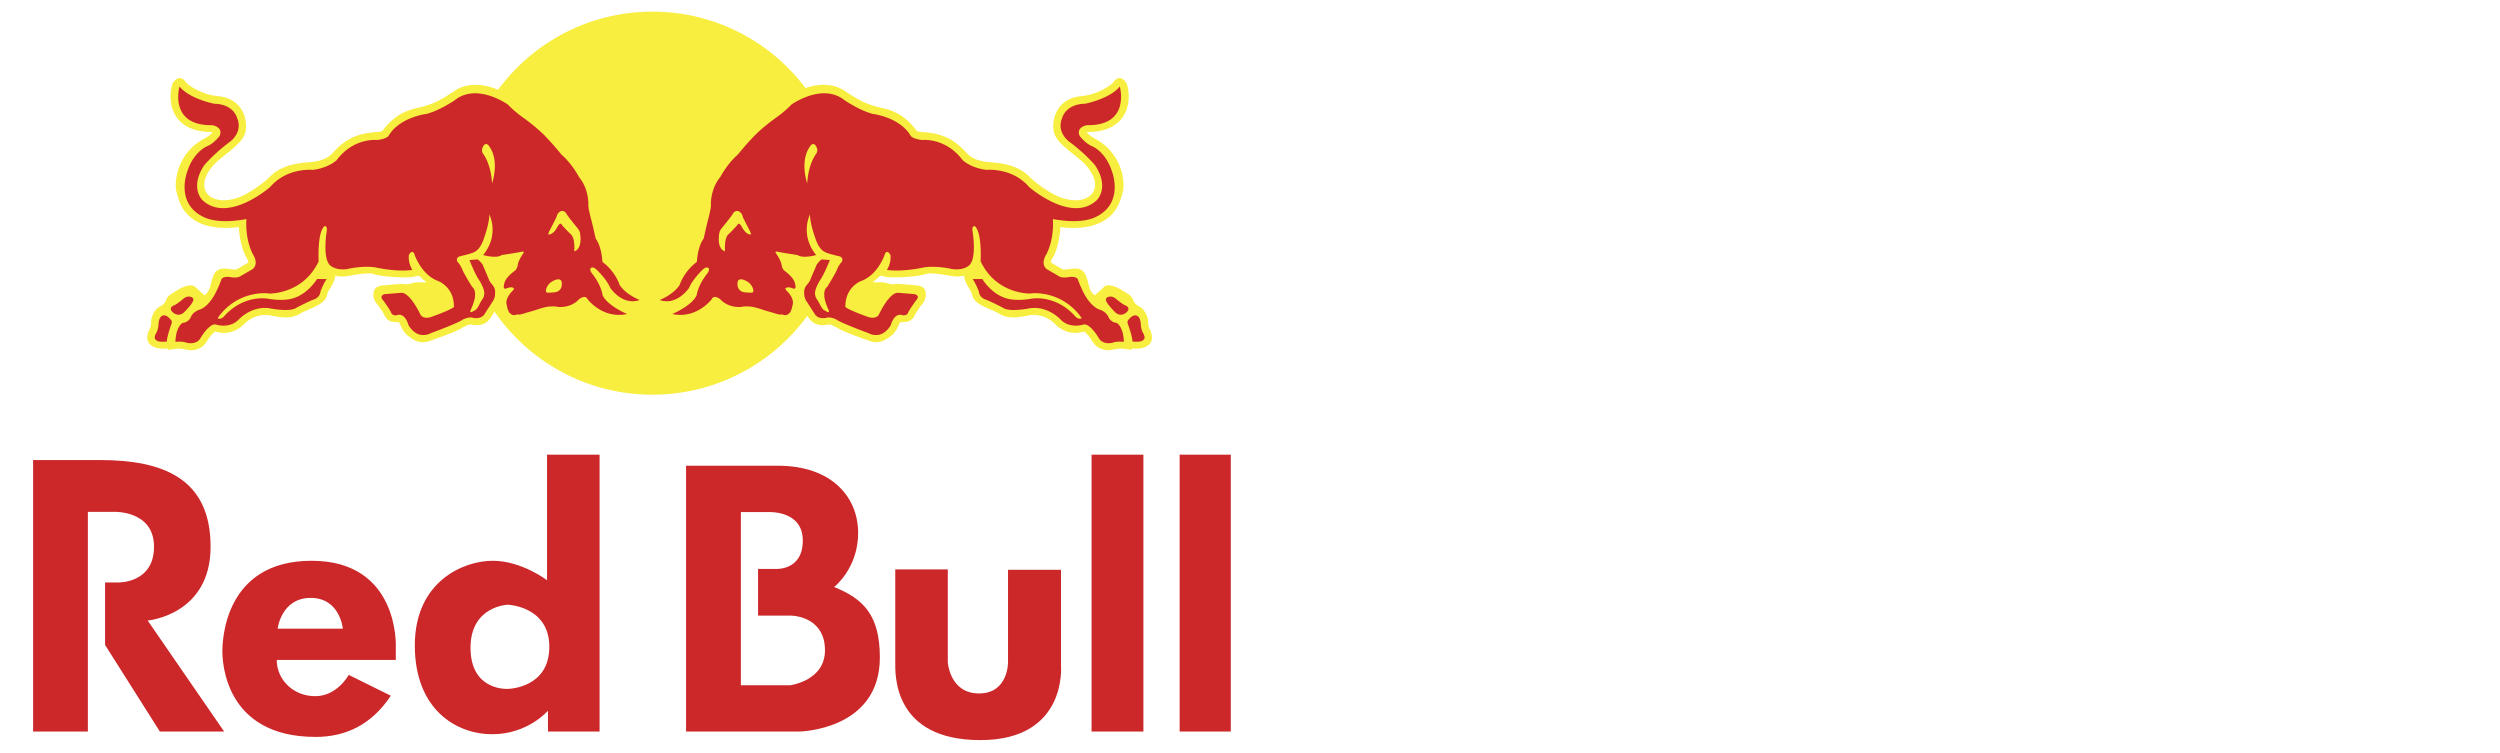
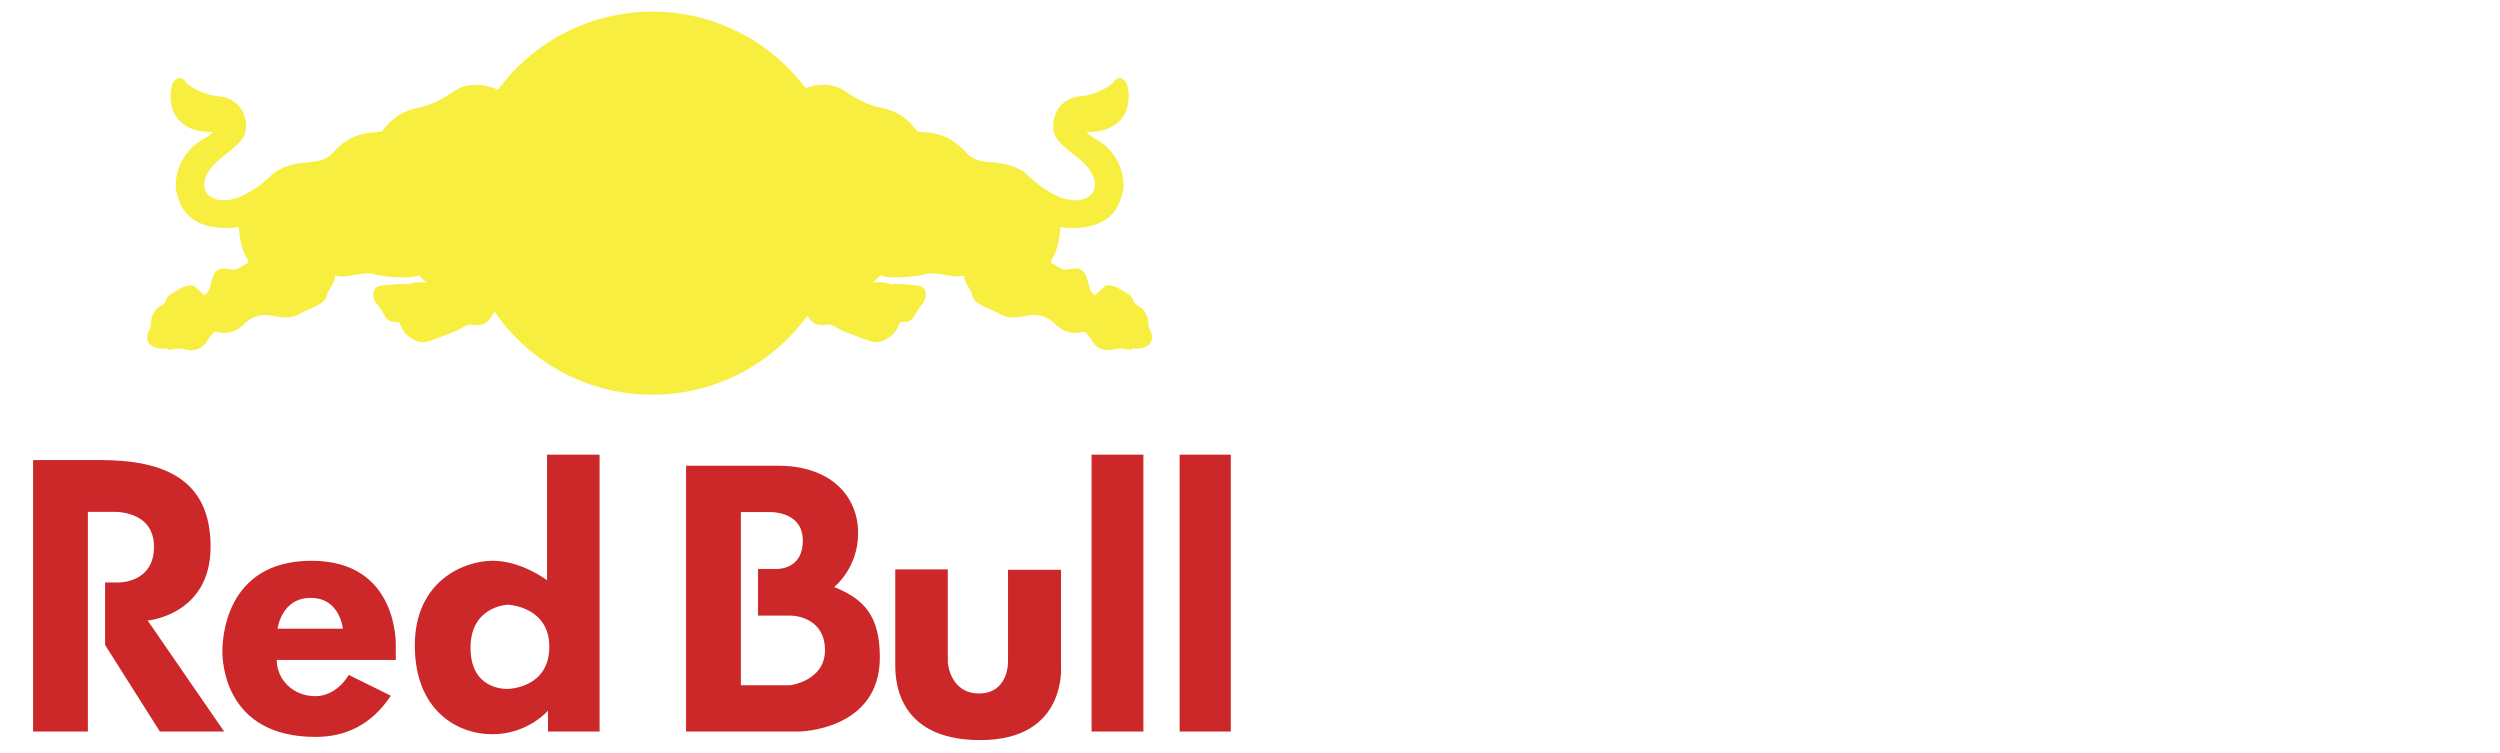
<svg xmlns="http://www.w3.org/2000/svg" xmlns:xlink="http://www.w3.org/1999/xlink" width="83.493" height="25.138">
  <g class="layer">
    <title>Layer 1</title>
    <use id="svg_10" transform="matrix(0.05 0 0 0.05 0.914 -1.7)" x="3.83" xlink:href="#svg_9" y="-114.95" />
  </g>
  <defs>
    <symbol height="800px" id="svg_9" viewBox="0 -66.23 338.072 338.072" width="800px">
      <path d="m164.62,107.16c0.3,0.06 0.6,0.11 0.9,0.17l-0.9,-0.17zm2.45,0.41c0.34,0.05 0.69,0.1 1.04,0.14l-1.04,-0.14zm2.58,0.31c0.34,0.03 0.68,0.06 1.02,0.09l-1.02,-0.09zm1.38,0.11c0.29,0.02 0.58,0.04 0.86,0.05l-0.86,-0.05zm1.28,0.08c0.34,0.01 0.68,0.02 1.02,0.03l-1.02,-0.03zm1.36,0.04a44.48,44.48 0 0 0 2.28,0l-2.28,0zm2.64,-0.01a62.8,62.8 0 0 0 1.06,-0.04l-1.06,0.04zm1.4,-0.05c0.3,-0.02 0.61,-0.04 0.91,-0.06l-0.91,0.06zm1.23,-0.08c0.33,-0.03 0.66,-0.05 0.99,-0.09l-0.99,0.09zm2.7,-0.28c0.25,-0.03 0.51,-0.06 0.76,-0.1l-0.76,0.1zm46.65,-85.81a9.61,9.61 0 0 0 -0.84,-0.41l0.84,0.41zm-2.77,-1a10.85,10.85 0 0 0 -1.07,-0.16l1.07,0.16zm66.41,51.86l-0.19,0.03l0.19,-0.03zm-247.9,-15.07a10.22,10.22 0 0 1 -2.73,-4.11c-0.45,-1.32 -1.04,-2.96 -1.04,-4.36c0.03,-6.29 3.7,-10.96 7.65,-13.12c1.8,-0.98 2.47,-1.66 2.74,-2a1.3,1.3 0 0 0 -0.41,-0.11c-5.38,0 -8.14,-2.09 -9.5,-3.86c-1.28,-1.66 -1.93,-3.79 -1.93,-6.13c0,-1.13 0.16,-2.32 0.47,-3.54c1.52,-2.5 2.96,-1.81 3.84,-0.53c0.56,0.8 4.41,3.53 9.16,3.96c3.45,0.33 5.31,2.02 6.28,3.37c1.12,1.56 1.54,3.44 1.54,5.04c0,0.66 -0.07,1.27 -0.21,1.82c-0.52,2.11 -2.74,4.01 -5.84,6.44l-1.76,1.45c-2.57,2.25 -3.98,4.76 -3.98,6.88c0,0.53 0.09,1.05 0.27,1.52c0.07,0.2 0.16,0.39 0.27,0.57c1.15,1.94 4.39,3.16 9.1,1.51c2.18,-0.75 6.37,-3.39 8.93,-5.93c3.01,-3 7.03,-3.72 10.9,-4.03c3.36,-0.25 5.42,-1.07 6.88,-2.71c4.3,-4.84 8.44,-5.53 12.31,-5.81c1.48,-0.12 1.56,-0.22 1.75,-0.48c2.14,-2.85 4.33,-4.35 6.3,-5.23c1.5,-0.67 2.87,-0.97 3.99,-1.22l1.36,-0.33l0.34,-0.12c2.16,-0.69 3.83,-1.27 8.21,-4.23l0.19,-0.12l0,0l0.19,-0.12l0,0l0.18,-0.11l0.01,0l0.18,-0.11l0,0l0.19,-0.09l0.01,-0.01l0.18,-0.09l0.01,0l0.18,-0.09l0.01,-0.01l0.19,-0.08l0,-0.01l0.19,-0.07l0.01,-0.01l0.18,-0.07l0.01,-0.01l0.19,-0.07l0.01,0l0.19,-0.07l0.19,-0.06l0.02,-0.01l0.18,-0.06l0.01,0l0.19,-0.05l0.01,-0.01l0.19,-0.05l0.01,0l0.19,-0.04l0.01,-0.01l0.19,-0.04l0.01,0l0.19,-0.04l0.01,-0.01l0.19,-0.03l0.02,0l0.18,-0.03l0.02,-0.01l0.18,-0.02l0.02,-0.01l0.18,-0.02l0.02,0l0.18,-0.02l0.02,0l0.19,-0.02l0.02,0l0.18,-0.02l0.02,0l0.18,-0.01l0.02,0l0.18,-0.01l0.2,0l0.03,0l0.18,-0.01l0.22,0l0.18,0.01l0.02,0l0.02,0c0.13,0 0.26,0.01 0.38,0.02l0.18,0.01l0.02,0l0.18,0.01l0.02,0l0.18,0.02l0.02,0l0.18,0.02l0.02,0l0.17,0.02l0.03,0.01l0.17,0.02l0.03,0l0.17,0.03l0.03,0l0.17,0.03l0.03,0.01l0.16,0.02l0.03,0.01l0.17,0.03l0.03,0.01c0.26,0.05 0.52,0.1 0.77,0.17l0.16,0.04l0.03,0c0.25,0.07 0.51,0.14 0.75,0.21l0.15,0.05l0.04,0.01c0.49,0.16 0.97,0.33 1.43,0.52l0.13,0.05l0.17,0.07c9.38,-12.74 24.21,-21.22 41.06,-21.99l0,0a56.5,56.5 0 0 1 2.49,-0.06a56.72,56.72 0 0 1 1.65,0.03c0.27,0 0.55,0.01 0.82,0.03l0,0c0.27,0.01 0.55,0.02 0.82,0.04c16.31,0.98 30.67,9.19 39.92,21.47c1.32,-0.45 2.76,-0.79 4.23,-0.89l0.04,0l0.14,-0.01l0.14,-0.01l0.04,0l0.04,0l0.14,0l0.04,0l0.14,-0.01l0.04,0l0.14,0l0.04,0l0.14,0l0.04,0l0.18,0.01l0.14,0l0.03,0l0.15,0.01l0.03,0l0.15,0.01l0.03,0l0.15,0.02l0.03,0l0.15,0.01l0.02,0.01a10.8,10.8 0 0 1 1.07,0.16l0.16,0.03l0.02,0.01l0.16,0.03l0.02,0.01l0.16,0.04l0.02,0l0.15,0.05l0.02,0l0.16,0.05l0.02,0l0.16,0.05l0.01,0l0.16,0.06l0.02,0l0.17,0.06l0.17,0.06l0.01,0.01l0.16,0.06l0.01,0l0.16,0.07l0.01,0c0.29,0.12 0.57,0.26 0.85,0.41l0,0l0.17,0.09l0,0l0.17,0.09l0,0.01l0.16,0.1l0.01,0l0.16,0.1l0,0l0.16,0.11c3.03,2.05 4.77,2.96 6.26,3.55c0.67,0.26 1.29,0.47 1.95,0.68l0.35,0.12l1.38,0.34c0.74,0.16 1.59,0.35 2.52,0.65c2.31,0.75 5.07,2.21 7.74,5.79c0.2,0.26 0.28,0.36 1.77,0.48c3.87,0.29 8,0.97 12.32,5.81c1.44,1.64 3.5,2.46 6.85,2.71c3.9,0.31 7.9,1.03 10.91,4.03c2.56,2.54 6.75,5.18 8.93,5.93c4.71,1.65 7.97,0.43 9.09,-1.51c0.25,-0.41 0.41,-0.86 0.5,-1.34a4.34,4.34 0 0 0 0.06,-0.75c0,-2.12 -1.41,-4.63 -3.98,-6.88l-0.32,-0.26l-1.45,-1.19c-3.08,-2.43 -5.31,-4.33 -5.84,-6.44c-0.14,-0.55 -0.21,-1.16 -0.21,-1.82c0,-1.6 0.44,-3.48 1.54,-5.04c0.97,-1.35 2.85,-3.04 6.28,-3.37c4.77,-0.43 8.6,-3.16 9.16,-3.96c0.9,-1.28 2.33,-1.97 3.84,0.53c0.32,1.22 0.48,2.41 0.48,3.54c0,2.35 -0.66,4.47 -1.94,6.13c-1.36,1.77 -4.11,3.86 -9.5,3.86c-0.11,0 -0.27,0.05 -0.41,0.11c0.27,0.34 0.94,1.02 2.74,2c3.95,2.16 7.62,6.83 7.66,13.12c0,1.4 -0.58,3.04 -1.05,4.36a10.36,10.36 0 0 1 -2.28,3.7c-0.14,0.14 -0.28,0.28 -0.43,0.41c-2.23,2.07 -5.94,3.7 -12.11,3.33a33.55,33.55 0 0 1 -1.95,-0.18c-0.16,3.12 -1.02,6.82 -2.22,8.69c-0.37,0.59 -0.44,0.98 -0.44,1.18c0,0.08 0.01,0.12 0.01,0.16c0.04,0.01 2.74,1.61 2.74,1.61l0.44,0.22s0.25,0.12 0.28,0.14c0.04,-0.01 0.94,-0.05 0.94,-0.05l0.17,-0.03l0.02,0c1.69,-0.16 4.27,-0.99 5.37,2.08c0.29,0.81 0.46,1.52 0.63,2.15c0.33,1.28 0.62,2.23 1.74,3.1c0,0 0.56,-0.48 1.19,-1.04a44.14,44.14 0 0 0 1.43,-1.32c0.78,-0.8 2.23,-0.4 3.27,0c1.05,0.4 2.36,1.31 3.28,1.83c0.93,0.52 1.44,1.19 1.71,1.97c0.28,0.79 0.93,1.31 1.91,1.83c0.95,0.54 2.31,2.27 2.31,4.61c0,0.36 0.04,0.66 0.14,0.99c0.07,0.21 0.17,0.44 0.29,0.69c1.33,2.68 0.27,4.03 -0.5,4.59c-1.04,0.78 -2.86,1.1 -4.57,0.82l0.01,0.44l-2.5,-0.34c-0.97,-0.12 -2.25,0.13 -3.02,0.29l-0.18,0.05c-1.78,0.35 -4.11,-0.25 -5.42,-2.38c-0.04,-0.08 -0.09,-0.15 -0.14,-0.24c-0.67,-1.17 -1.71,-2.26 -2.21,-2.56c-0.74,0.2 -1.9,0.47 -3.28,0.33c-1.28,-0.13 -2.76,-0.62 -4.27,-1.86c-0.25,-0.21 -0.5,-0.44 -0.75,-0.69c-2.21,-2.22 -5.12,-2.67 -6.96,-2.39l-1.09,0.2c-2.26,0.4 -5.07,0.92 -7.68,-0.66c-0.64,-0.4 -1.58,-0.81 -2.49,-1.19c-2.37,-1.03 -4.81,-2.09 -5.14,-4.33c-0.06,-0.4 -0.49,-1.13 -0.85,-1.71c-0.31,-0.51 -0.65,-1.07 -0.91,-1.67c-0.25,-0.58 -0.44,-1.19 -0.45,-1.83a7.97,7.97 0 0 1 -2.37,0.25a8.82,8.82 0 0 1 -0.85,-0.09l-1.02,-0.16c-1.73,-0.29 -5.35,-0.89 -6.51,-0.46c-2.29,0.82 -9.52,1.22 -11.5,0.77c0,0 -0.73,-0.16 -1.41,-0.31c-0.66,0.69 -1.4,1.32 -2.17,1.89c1.45,0.08 2.72,-0.1 3.6,0.13l1.82,0.48c0.58,-0.17 2,-0.15 2.81,-0.08l2.13,0.16l2.43,0.23c1.17,0.24 2.42,0.74 2.2,3.04c-0.08,0.71 -0.47,1.71 -1.07,2.3c-0.33,0.36 -1.6,2.2 -1.88,2.78l-0.09,0.18c-0.49,1.06 -1.23,2.03 -3.37,2.03a7.7,7.7 0 0 0 -0.81,0.03c-0.06,0.17 -0.24,0.49 -0.24,0.49c-0.48,1.1 -1.17,2.62 -2.5,3.5l-0.36,0.25c-1.06,0.77 -2.84,2.02 -5.56,1.03l-0.93,-0.33c-2.37,-0.86 -5.96,-2.14 -7.77,-3.13l-0.25,-0.14c-1.69,-0.92 -2.06,-1.1 -2.67,-1.02l-0.34,0.06c-1.29,0.18 -3.73,0.5 -5.41,-2.29l-0.16,-0.24c-7.98,10.96 -19.98,18.8 -33.84,21.37l-0.06,0.01c-0.47,0.08 -0.95,0.16 -1.42,0.24l-0.18,0.03l-0.65,0.09c-0.25,0.04 -0.51,0.07 -0.76,0.11l-0.47,0.05l-0.73,0.08l-0.51,0.06c-0.33,0.03 -0.66,0.05 -0.99,0.08l-0.32,0.02c-0.3,0.02 -0.6,0.04 -0.91,0.06l-0.33,0.02c-0.36,0.01 -0.71,0.03 -1.07,0.04l-0.36,0a44.25,44.25 0 0 1 -2.28,0l-0.34,0a86.89,86.89 0 0 1 -1.02,-0.04l-0.41,-0.03c-0.29,-0.01 -0.58,-0.03 -0.86,-0.05l-0.37,-0.02a69.83,69.83 0 0 1 -1.02,-0.09l-0.5,-0.05l-0.66,-0.07l-0.37,-0.05a33.63,33.63 0 0 1 -1.05,-0.14l-0.42,-0.06l-0.74,-0.12l-0.39,-0.06c-0.3,-0.06 -0.59,-0.11 -0.89,-0.17l-0.65,-0.12l-0.33,-0.07c-0.44,-0.1 -0.88,-0.19 -1.32,-0.3l-0.12,-0.03l-0.69,-0.16l-0.35,-0.09c-0.41,-0.11 -0.82,-0.22 -1.23,-0.34l-0.14,-0.04c-12.15,-3.51 -22.53,-11.15 -29.53,-21.31l-0.92,1.4c-1.66,2.79 -4.1,2.46 -5.4,2.28l-0.34,-0.05c-0.61,-0.09 -1,0.1 -2.67,1.02l-0.27,0.14c-1.8,0.99 -5.37,2.27 -7.75,3.12l-0.94,0.34c-2.72,0.99 -4.5,-0.27 -5.55,-1.03l-0.36,-0.25c-1.33,-0.88 -2.02,-2.41 -2.51,-3.5c0,0 -0.16,-0.32 -0.24,-0.5a7.77,7.77 0 0 0 -0.81,-0.03c-2.12,0 -2.87,-0.97 -3.36,-2.02l-0.09,-0.18c-0.28,-0.58 -1.54,-2.43 -1.89,-2.79c-0.58,-0.58 -1,-1.59 -1.07,-2.29c-0.22,-2.3 1.05,-2.81 2.21,-3.04l2.43,-0.23l2.14,-0.16c0.79,-0.08 2.21,-0.1 2.79,0.07l1.82,-0.48c0.87,-0.22 2.16,-0.04 3.6,-0.12a20.67,20.67 0 0 1 -2.17,-1.89c-0.69,0.15 -1.41,0.31 -1.41,0.31c-1.99,0.45 -9.2,0.05 -11.49,-0.78c-1.16,-0.42 -4.77,0.17 -6.51,0.47l-1.04,0.16a7.95,7.95 0 0 1 -3.19,-0.16c-0.06,1.31 -0.77,2.49 -1.37,3.5c-0.36,0.58 -0.8,1.31 -0.86,1.71c-0.31,2.23 -2.78,3.29 -5.14,4.32c-0.91,0.39 -1.83,0.8 -2.49,1.19c-2.58,1.59 -5.41,1.07 -7.67,0.66l-1.1,-0.19c-1.82,-0.28 -4.74,0.17 -6.96,2.39c-3.38,3.38 -6.75,2.63 -8.29,2.21c-0.51,0.31 -1.55,1.39 -2.22,2.57c-1.28,2.32 -3.72,2.98 -5.56,2.61l-0.19,-0.04c-0.75,-0.16 -2.02,-0.41 -2.98,-0.29l-2.52,0.33l0.03,-0.44c-1.73,0.28 -3.56,-0.04 -4.6,-0.81c-0.76,-0.57 -1.83,-1.92 -0.48,-4.59c0.32,-0.64 0.42,-1.09 0.42,-1.69c0,-2.33 1.35,-4.06 2.3,-4.6c1,-0.52 1.65,-1.04 1.92,-1.83c0.26,-0.79 0.77,-1.45 1.7,-1.97c0.92,-0.53 2.23,-1.44 3.28,-1.84c1.04,-0.39 2.49,-0.8 3.28,0c0.79,0.78 2.62,2.36 2.62,2.36c1.67,-1.29 1.51,-2.78 2.37,-5.25c1.09,-3.06 3.68,-2.23 5.36,-2.07l0.19,0.02s0.91,0.04 0.94,0.06c0.04,-0.03 0.3,-0.15 0.3,-0.15l0.42,-0.22s2.71,-1.6 2.74,-1.61c0.01,-0.03 0.01,-0.08 0.01,-0.16c0,-0.19 -0.06,-0.59 -0.43,-1.18c-1.21,-1.87 -2.06,-5.57 -2.22,-8.69c-0.43,0.06 -0.85,0.1 -1.27,0.13c-6.58,0.53 -10.49,-1.13 -12.77,-3.28z" fill="#f8ee3f" />
      <g fill="#cc2729">
-         <path d="m60.22,58.55s-0.55,5.3 1.84,9.98c0,0 1.78,2.51 -0.06,4.12l-3.66,2.13s-0.5,0.36 -2.13,0.24c0,0 -2.26,-0.56 -3.01,0.44c0,0 -0.66,1.91 -1.48,3.49c0,0 -1.66,3.83 -4.42,5.06c0,0 -2.2,0.51 -2.87,2.41c0,0 -0.71,1.34 -2.13,1.4c0,0 -1.06,0.34 -1.76,2.69c0,0 -0.38,1.53 -0.36,2.7c0,0 1.81,-0.24 2.98,0.19c0,0 2.9,0.97 4.19,-1.41c0,0 2.5,-4.28 4.36,-3.64c0,0 3.72,1.25 6.35,-1.47c0,0 3.61,-3.95 8.72,-3.14c0,0 5.74,1.17 7.54,-0.16c0,0 3.62,-1.89 4.98,-2.36c0,0 1.67,-0.49 1.84,-2.31c0,0 1.01,-2.57 1.75,-3.42l-2.75,-0.03s-2.48,4.17 -6.7,5.43c0,0 -2.31,0.92 -6.94,0.17c0,0 -6.65,-1.5 -12.49,4.81c0,0 -0.79,1.15 -1.93,0.69c0,0 3.22,-5.51 10.31,-6.81c0,0 2.32,-0.49 4.25,-0.18c0,0 9.55,0.28 13.97,-9.11c0,0 -0.48,-8.01 1.63,-9.91c0,0 0.82,-0.25 0.66,1.3c0,0 -1.45,8.39 1.27,10.01c0,0 1.59,1.25 4.52,0.79c0,0 4.44,-1.06 8.04,-0.44c0,0 5.55,1.31 10.32,0.7c0,0 -1.23,-1.89 -0.99,-4.16c0,0 0.68,-1.62 1.46,-0.58c0,0 1.84,6.06 6.85,7.88c0,0 4.48,1.63 4.41,7.32c0,0 -0.69,0.77 -6.62,2.88c0,0 -2.22,0.7 -2.94,-0.95c0,0 -2.86,-6.13 -5.36,-5.94l-4.68,0.38s-1.59,0.41 -0.42,1.69c0,0 1.6,2.13 2.26,3.4c0,0 0.19,1.09 1.7,0.85c0,0 2.09,-1.03 3.26,2.86c0,0 1.08,1.94 2.91,2.56c0,0 1.7,0.57 3.31,-0.33c0,0 7.73,-2.84 9.07,-3.84c0,0 1.67,-0.94 3,-0.49c0,0 2.32,0.55 3.28,-1.28l2.39,-3.7s0.53,-0.92 0.45,-2.06c0,0 0.22,-1.14 -0.74,-2.29c0,0 -0.9,-0.96 -1.05,-1.65l-1.7,-4.02s-0.7,-1.07 -1.46,-1.51l-2.28,0.17s1.57,4.01 2.72,5.64c0,0 1.56,2.38 1.48,3.89c0,0 -0.1,1.06 -0.52,1.5c0,0 -0.53,0.84 -0.74,1.25c0,0 -0.69,1.5 -1.25,1.84c0,0 -0.97,0.57 -1.21,0.59c0,0 -0.42,0.12 -0.11,-0.64c0,0 1.28,-2.69 1.2,-4.12c0,0 0.25,-1.5 -0.81,-2.38c0,0 -2.49,-3.92 -2.84,-5.09c0,0 -0.78,-1.57 -1.2,-1.84c0,0 -0.87,-1.14 0.53,-1.67c0,0 3.49,-0.79 4.12,-1.22c0,0 1.68,-0.51 2.77,-4c0,0 1.5,-4.08 1.48,-6.59c0,0 2.94,5.67 -1.75,11.44c0,0 3.71,1.09 5.25,0c0,0 4.62,-0.68 5.51,-0.93c0,0 1.17,-0.28 0.5,0.55c0,0 -1.39,1.98 -1.51,3.28c0,0 -0.09,1.04 -0.94,1.64c0,0 -2.63,1.84 -2.86,3.61c0,0 -0.56,1.69 0.6,1.29c0,0 1.57,-0.73 2.13,0c0,0 0.16,0.08 -0.44,0.76c0,0 -1.58,1.37 -1.7,3.22c0,0 0.29,2.13 0.85,2.81c0,0 0.71,0.99 1.83,0.67c0,0 0.3,-0.24 0.84,-0.08c0,0 0.56,0 2.01,-0.5c0,0 2.2,-0.6 2.94,-0.86c0,0 2.8,-1.01 4.18,-0.94c0,0 0.9,-0.1 2.04,0.13c0,0 3.51,0.4 5.84,-2.18c0,0 1.78,-1.41 2.38,-0.04c0,0 4.27,5.72 11.17,4.21c0,0 -5.49,-2.26 -6.92,-5.33c0,0 -0.19,-2.61 -3.06,-6.24c0,0 -0.88,-1.2 -0.03,-1.51c0,0 0.49,-0.37 1.56,0.7c0,0 2.73,2.63 3.72,5.02c0,0 3.39,5.13 8.28,3.41c0,0 -3.84,-1.48 -5.64,-4.24c0,0 -1.12,-3.74 -4.87,-6.52c0,0 -0.14,-4.2 -1.89,-6.57c0,0 -0.89,-3.94 -1.13,-4.86c0,0 -0.95,-3.47 -0.94,-4.42c0,0 0.31,-4.53 -2.61,-8.05c0,0 -1.95,-3.77 -5,-6.4c0,0 -2.31,-2.86 -4.03,-4.61c0,0 -2.27,-2.65 -7.2,-6.12c0,0 -2.24,-1.62 -3.87,-3.37c0,0 -8.71,-6.26 -15,-1.24c0,0 -4.34,2.96 -7.97,3.87c0,0 -7.46,0.87 -10.64,6.05c0,0 -0.27,0.95 -3.27,1.32c0,0 -6.61,-0.8 -11.47,5.69c0,0 -2.25,2.2 -6.72,2.74c0,0 -7.29,-0.75 -12.04,4.84c0,0 -11.97,10.45 -19.12,3.68c0,0 -3.7,-3.51 0.53,-9.85c0,0 2.69,-3.24 7.26,-6.62c0,0 3.72,-2.62 2.01,-6.68c0,0 -0.89,-3.93 -6.46,-4.04c0,0 -6.98,-1.35 -9.81,-4.87c0,0 -3.15,11.1 9.23,10.92c0,0 3.22,0.47 2.09,3.03c0,0 -1.58,2.19 -3.7,2.99c0,0 -3.73,1.63 -5.42,7.07c0,0 -3.77,9.52 5.43,13.19c3.54,1.22 7.63,0.86 11.27,0.23zm-17.71,22.42c0.5,-0.42 1.23,-0.65 1.88,-0.5c1.47,0.32 0.58,1.58 0.58,1.58c-0.59,1.11 -2.53,2.98 -2.53,2.98c-1.72,1.29 -3.08,-0.24 -3.08,-0.24c-1.28,-1.26 0.38,-1.87 0.38,-1.87c0.97,-0.39 2.77,-1.95 2.77,-1.95zm-3.69,5.95s0.54,0.39 0.25,1.17c0,0 -1.36,3.74 -1.3,5c0,0 -3.02,0.54 -3.44,-0.95c0,0 -0.08,-0.58 0.41,-1.41c0,0 0.51,-0.78 0.65,-2.21c0,0 -0.05,-3.58 2.27,-2.63c0.47,0.25 0.83,0.63 1.16,1.03zm106.55,-7.59c-0.53,-0.01 -0.66,-0.21 -0.6,-0.79c0.36,-1.63 1.66,-2.33 1.66,-2.33c2.45,-1.47 2.75,0 2.75,0c0.45,2.61 -1.62,2.94 -1.62,2.94c-0.41,0.14 -2.19,0.18 -2.19,0.18zm7.39,-11.68c0.05,-1.22 0.15,-3.95 -1.09,-4.92c-0.46,-0.37 -2.28,-2.36 -2.28,-2.36c-0.28,-0.49 -0.49,-0.52 -0.49,-0.52c-0.38,-0.03 -0.86,0.84 -0.86,0.84c-1.3,2.5 -2.59,2.2 -2.59,2.2c-0.01,-0.46 0.29,-0.97 0.29,-0.97a420.64,420.64 0 0 0 1.86,-3.65c0.19,-0.44 0.36,-1.02 0.36,-1.02c1.25,-1.93 2.43,-0.46 2.43,-0.46c0.53,1.03 3.33,4.37 3.33,4.37c0.63,0.74 0.69,1.54 0.69,1.54c0.65,4.58 -1.65,4.95 -1.65,4.95zm-25.83,-27.66c-0.38,-0.69 -0.23,-1.39 0.16,-2.06c0.87,-1.33 1.68,0.12 1.68,0.12c2.99,4.17 0.78,10.43 0.78,10.43c-0.31,-5.76 -2.62,-8.49 -2.62,-8.49zm160.91,18.56s0.55,5.3 -1.84,9.98c0,0 -1.77,2.51 0.07,4.12l3.66,2.13s0.49,0.36 2.12,0.24c0,0 2.26,-0.56 3.01,0.44c0,0 0.66,1.91 1.48,3.49c0,0 1.67,3.83 4.43,5.06c0,0 2.2,0.51 2.86,2.41c0,0 0.71,1.34 2.13,1.4c0,0 1.06,0.34 1.76,2.69c0,0 0.38,1.53 0.36,2.7c0,0 -1.8,-0.24 -2.98,0.19c0,0 -2.89,0.97 -4.19,-1.41c0,0 -2.5,-4.28 -4.35,-3.64c0,0 -3.72,1.25 -6.36,-1.47c0,0 -3.61,-3.95 -8.71,-3.14c0,0 -5.75,1.17 -7.54,-0.16c0,0 -3.63,-1.89 -4.99,-2.36c0,0 -1.66,-0.49 -1.83,-2.31c0,0 -1.01,-2.57 -1.75,-3.42l2.74,-0.03s2.48,4.17 6.7,5.43c0,0 2.31,0.92 6.94,0.17c0,0 6.65,-1.5 12.49,4.81c0,0 0.8,1.15 1.94,0.69c0,0 -3.23,-5.51 -10.32,-6.81c0,0 -2.31,-0.49 -4.25,-0.18c0,0 -9.54,0.28 -13.97,-9.11c0,0 0.48,-8.01 -1.63,-9.91c0,0 -0.82,-0.25 -0.66,1.3c0,0 1.46,8.39 -1.27,10.01c0,0 -1.58,1.25 -4.51,0.79c0,0 -4.44,-1.06 -8.05,-0.44c0,0 -5.55,1.31 -10.32,0.7c0,0 1.24,-1.89 1,-4.16c0,0 -0.69,-1.62 -1.47,-0.58c0,0 -1.84,6.06 -6.85,7.88c0,0 -4.48,1.63 -4.41,7.32c0,0 0.69,0.77 6.63,2.88c0,0 2.22,0.7 2.93,-0.95c0,0 2.87,-6.13 5.36,-5.94l4.68,0.38s1.6,0.41 0.42,1.69c0,0 -1.6,2.13 -2.26,3.4c0,0 -0.19,1.09 -1.69,0.85c0,0 -2.09,-1.03 -3.27,2.86c0,0 -1.08,1.94 -2.9,2.56c0,0 -1.71,0.57 -3.31,-0.33c0,0 -7.73,-2.84 -9.08,-3.84c0,0 -1.67,-0.94 -3,-0.49c0,0 -2.31,0.55 -3.27,-1.28l-2.39,-3.7s-0.53,-0.92 -0.46,-2.06c0,0 -0.22,-1.14 0.74,-2.29c0,0 0.91,-0.96 1.05,-1.65l1.71,-4.02s0.69,-1.07 1.45,-1.51l2.28,0.17s-1.57,4.01 -2.72,5.64c0,0 -1.55,2.38 -1.47,3.89c0,0 0.1,1.06 0.52,1.5c0,0 0.52,0.84 0.74,1.25c0,0 0.68,1.5 1.25,1.84c0,0 0.97,0.57 1.2,0.59c0,0 0.43,0.12 0.11,-0.64c0,0 -1.27,-2.69 -1.19,-4.12c0,0 -0.25,-1.5 0.81,-2.38c0,0 2.48,-3.92 2.84,-5.09c0,0 0.78,-1.57 1.19,-1.84c0,0 0.87,-1.14 -0.53,-1.67c0,0 -3.49,-0.79 -4.11,-1.22c0,0 -1.68,-0.51 -2.77,-4c0,0 -1.5,-4.08 -1.48,-6.59c0,0 -2.94,5.67 1.75,11.44c0,0 -3.71,1.09 -5.25,0c0,0 -4.62,-0.68 -5.52,-0.93c0,0 -1.16,-0.28 -0.5,0.55c0,0 1.4,1.98 1.52,3.28c0,0 0.09,1.04 0.94,1.64c0,0 2.62,1.84 2.85,3.61c0,0 0.57,1.69 -0.6,1.29c0,0 -1.57,-0.73 -2.12,0c0,0 -0.17,0.08 0.44,0.76c0,0 1.58,1.37 1.7,3.22c0,0 -0.3,2.13 -0.86,2.81c0,0 -0.71,0.99 -1.83,0.67c0,0 -0.3,-0.24 -0.84,-0.08c0,0 -0.55,0 -2,-0.5c0,0 -2.21,-0.6 -2.94,-0.86c0,0 -2.8,-1.01 -4.19,-0.94c0,0 -0.9,-0.1 -2.04,0.13c0,0 -3.51,0.4 -5.84,-2.18c0,0 -1.78,-1.41 -2.38,-0.04c0,0 -4.26,5.72 -11.16,4.21c0,0 5.49,-2.26 6.91,-5.33c0,0 0.19,-2.61 3.07,-6.24c0,0 0.87,-1.2 0.03,-1.51c0,0 -0.49,-0.37 -1.57,0.7c0,0 -2.73,2.63 -3.71,5.02c0,0 -3.4,5.13 -8.29,3.41c0,0 3.84,-1.48 5.64,-4.24c0,0 1.12,-3.74 4.87,-6.52c0,0 0.15,-4.2 1.9,-6.57c0,0 0.89,-3.94 1.13,-4.86c0,0 0.94,-3.47 0.93,-4.42c0,0 -0.31,-4.53 2.61,-8.05c0,0 1.95,-3.77 5,-6.4c0,0 2.31,-2.86 4.03,-4.61c0,0 2.27,-2.65 7.2,-6.12c0,0 2.24,-1.62 3.87,-3.37c0,0 8.71,-6.26 15,-1.24c0,0 4.35,2.96 7.98,3.87c0,0 7.45,0.87 10.63,6.05c0,0 0.27,0.95 3.27,1.32c0,0 6.61,-0.8 11.47,5.69c0,0 2.25,2.2 6.73,2.74c0,0 7.28,-0.75 12.03,4.84c0,0 11.97,10.45 19.12,3.68c0,0 3.69,-3.51 -0.53,-9.85c0,0 -2.69,-3.24 -7.26,-6.62c0,0 -3.72,-2.62 -2.01,-6.68c0,0 0.89,-3.93 6.46,-4.04c0,0 6.98,-1.35 9.81,-4.87c0,0 3.15,11.1 -9.23,10.92c0,0 -3.22,0.47 -2.1,3.03c0,0 1.59,2.19 3.71,2.99c0,0 3.73,1.63 5.42,7.07c0,0 3.77,9.52 -5.43,13.19c-3.54,1.22 -7.63,0.86 -11.27,0.23zm17.71,22.42c-0.5,-0.42 -1.23,-0.65 -1.88,-0.5c-1.46,0.32 -0.58,1.58 -0.58,1.58c0.6,1.11 2.53,2.98 2.53,2.98c1.73,1.29 3.09,-0.24 3.09,-0.24c1.27,-1.26 -0.39,-1.87 -0.39,-1.87c-0.96,-0.39 -2.77,-1.95 -2.77,-1.95zm3.69,5.95s-0.53,0.39 -0.25,1.17c0,0 1.37,3.74 1.3,5c0,0 3.03,0.54 3.44,-0.95c0,0 0.09,-0.58 -0.41,-1.41c0,0 -0.51,-0.78 -0.64,-2.21c0,0 0.04,-3.58 -2.28,-2.63c-0.46,0.25 -0.83,0.63 -1.16,1.03zm-106.55,-7.59c0.53,-0.01 0.67,-0.21 0.6,-0.79c-0.35,-1.63 -1.66,-2.33 -1.66,-2.33c-2.45,-1.47 -2.75,0 -2.75,0c-0.44,2.61 1.62,2.94 1.62,2.94c0.41,0.14 2.19,0.18 2.19,0.18zm-7.39,-11.68c-0.05,-1.22 -0.15,-3.95 1.1,-4.92c0.46,-0.37 2.28,-2.36 2.28,-2.36c0.28,-0.49 0.49,-0.52 0.49,-0.52c0.37,-0.03 0.86,0.84 0.86,0.84c1.29,2.5 2.59,2.2 2.59,2.2c0.01,-0.46 -0.3,-0.97 -0.3,-0.97a415.33,415.33 0 0 1 -1.86,-3.65a11.3,11.3 0 0 1 -0.36,-1.02c-1.25,-1.93 -2.43,-0.46 -2.43,-0.46c-0.53,1.03 -3.33,4.37 -3.33,4.37a2.98,2.98 0 0 0 -0.68,1.54c-0.65,4.58 1.64,4.95 1.64,4.95zm25.83,-27.66c0.39,-0.69 0.23,-1.39 -0.16,-2.06c-0.86,-1.33 -1.67,0.12 -1.67,0.12c-3,4.17 -0.79,10.43 -0.79,10.43c0.31,-5.76 2.62,-8.49 2.62,-8.49z" />
-       </g>
+         </g>
      <path d="m0,126.57l0,76.64l15.46,0l0,-62.02l7.29,0s11.38,-0.51 11.38,9.85s-10.1,10.09 -10.1,10.09l-3.71,0l0,17.64l15.47,24.44l18.14,0l-21.59,-31.34s17.76,-1.53 17.76,-20.83c0,-19.3 -13.42,-24.47 -31.31,-24.47l-18.79,0zm226.11,35.84s6.77,-5.26 6.77,-15.25c0,-9.98 -7.26,-18.99 -22.7,-18.99l-25.87,0l0,75.04l31.86,0s22.84,-0.26 22.84,-20.9c0,-11.98 -4.65,-16.57 -12.9,-19.9zm-12.47,27.74l-13.86,0l0,-48.89l7.41,0s10.07,-0.76 10.07,8.03s-8.01,8.01 -8.01,8.01l-4.62,0l0,13.17l9.01,0c2.36,0 9.88,1.15 9.88,9.8c0,8.66 -9.88,9.88 -9.88,9.88zm109.99,-65.09l14.44,0l0,78.15l-14.44,0l0,-78.15zm-24.86,0l14.63,0l0,78.15l-14.63,0l0,-78.15zm-55.41,32.37l14.83,0l0,26.2s0.51,8.82 8.82,8.82s8.18,-8.82 8.18,-8.82l0,-26.08l14.95,0l0,26.98s1.92,21.09 -22.75,21.09c-24.67,0 -24.03,-18.54 -24.03,-21.86l0,-26.33zm-98.29,-32.37l0,35.44s-7.16,-5.5 -15.34,-5.5c-8.18,0 -21.98,5.75 -21.98,23.9c0,18.15 11.76,25.06 21.85,25.06c10.1,0 15.73,-6.65 15.73,-6.65l0,5.9l14.57,0l0,-78.15l-14.83,0l0,0zm-11.25,66.11c-0.77,0 -10.35,0.13 -10.35,-11.63c0,-11.76 10.48,-12.14 10.48,-12.14s11.76,0.38 11.76,11.88s-11.12,11.89 -11.89,11.89zm-55.21,-36.17c24.79,0 23.77,24.16 23.77,24.16l0,3.83l-33.61,0c0,5.5 4.59,10.23 10.86,10.23c6.26,0 9.46,-6.01 9.46,-6.01l11.88,5.88c-5.49,8.31 -12.91,11.63 -21.21,11.63c-25.82,0 -26.33,-21.47 -26.33,-24.16c0,-2.68 0.38,-25.56 25.18,-25.56zm-9.59,19.17l18.41,0s-0.77,-8.69 -9.08,-8.69c-8.31,0 -9.33,8.69 -9.33,8.69z" fill="#cc2729" />
    </symbol>
  </defs>
</svg>